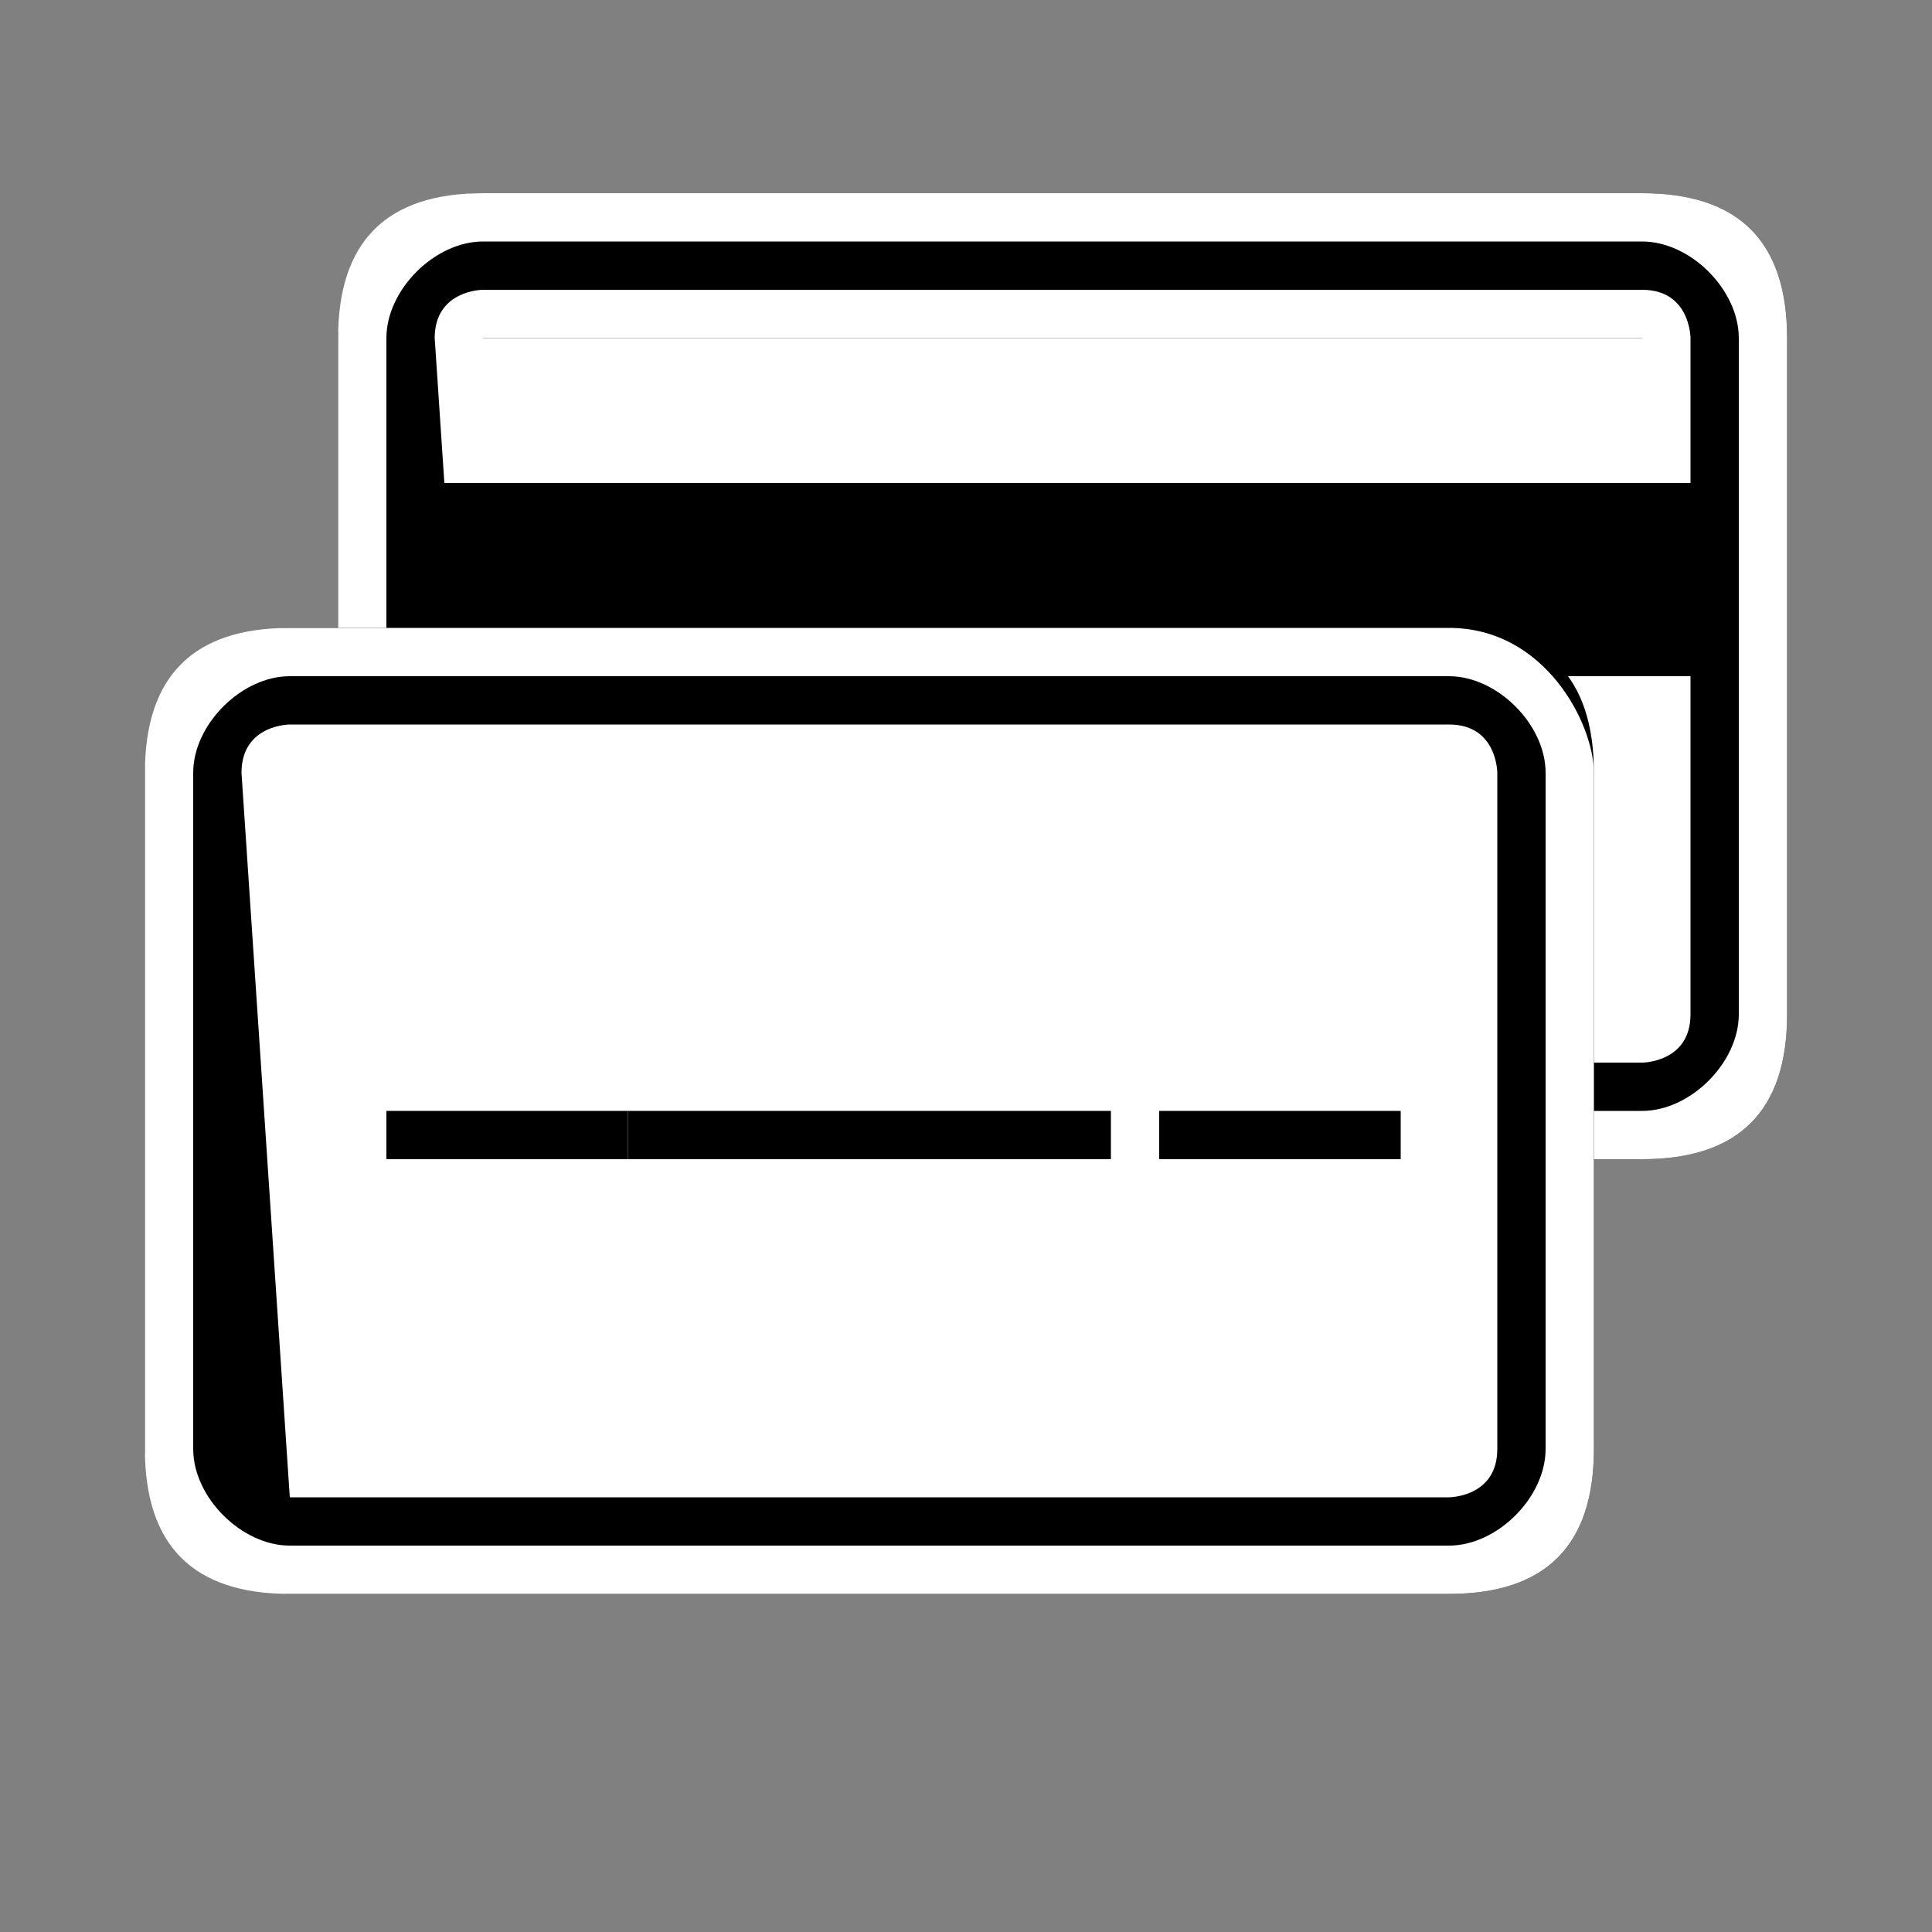
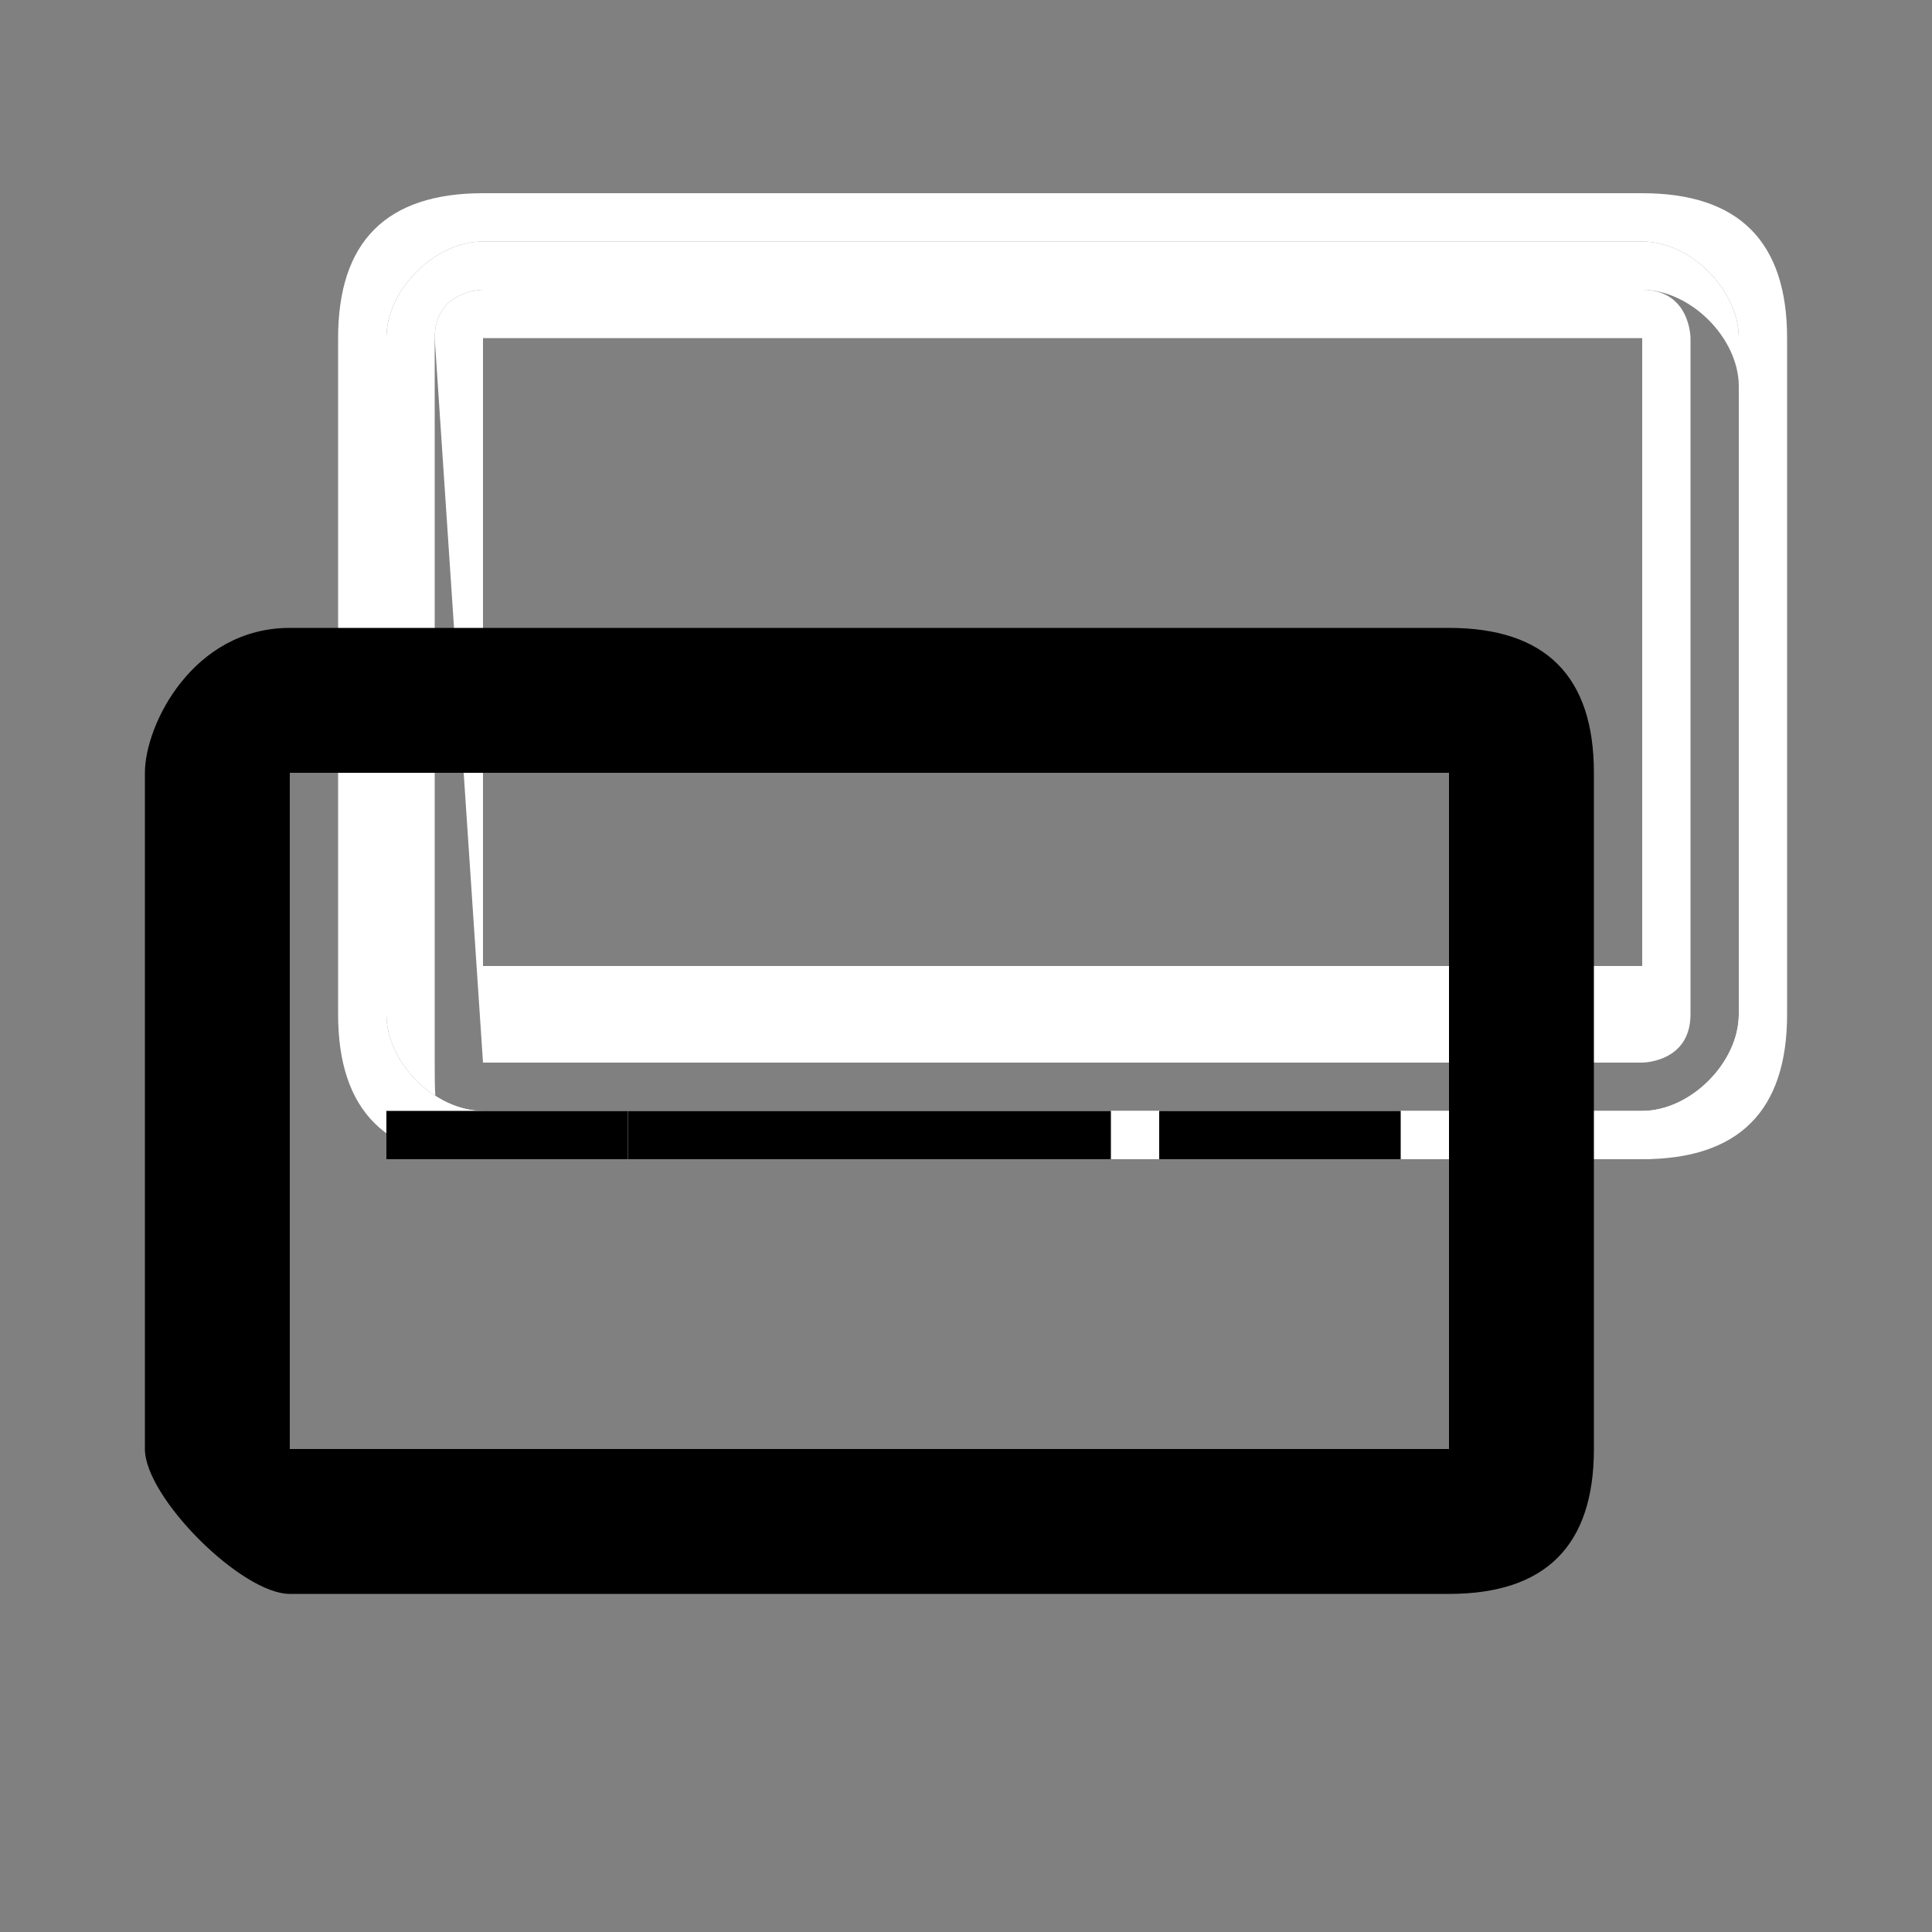
<svg xmlns="http://www.w3.org/2000/svg" version="1.1" id="Layer_1" x="0px" y="0px" viewBox="0 0 4 4" style="enable-background:new 0 0 4 4;" xml:space="preserve">
  <rect x="0" y="0" width="4" height="4" fill="#808080" stroke="none" />
  <style type="text/css">
	.st0{fill:#FFFFFF;}
</style>
  <g>
    <g>
-       <path class="st0" d="M1,2.3c-0.1,0-0.2-0.1-0.2-0.2V0.7c0-0.1,0.1-0.2,0.2-0.2h2.4c0.1,0,0.2,0.1,0.2,0.2v1.4    c0,0.1-0.1,0.2-0.2,0.2L1,2.3L1,2.3z" />
-       <path class="st0" d="M3.4,0.6c0.1,0,0.2,0.1,0.2,0.2v1.4c0,0.1-0.1,0.2-0.2,0.2H1c-0.1,0-0.1-0.1-0.1-0.2V0.7    c0-0.1,0.1-0.1,0.1-0.1L3.4,0.6L3.4,0.6z M3.4,0.5H1c-0.1,0-0.2,0.1-0.2,0.2v1.4c0,0.1,0.1,0.2,0.2,0.2h2.4c0.1,0,0.2-0.1,0.2-0.2    V0.7C3.6,0.6,3.5,0.5,3.4,0.5L3.4,0.5z" />
+       <path class="st0" d="M3.4,0.6c0.1,0,0.2,0.1,0.2,0.2v1.4c0,0.1-0.1,0.2-0.2,0.2H1c-0.1,0-0.1-0.1-0.1-0.2V0.7    c0-0.1,0.1-0.1,0.1-0.1L3.4,0.6L3.4,0.6z M3.4,0.5H1c-0.1,0-0.2,0.1-0.2,0.2v1.4c0,0.1,0.1,0.2,0.2,0.2h2.4c0.1,0,0.2-0.1,0.2-0.2    V0.7C3.6,0.6,3.5,0.5,3.4,0.5L3.4,0.5" />
    </g>
    <g>
-       <path d="M1,2.4c-0.1,0-0.3-0.1-0.3-0.3V0.7c0-0.1,0.1-0.3,0.3-0.3h2.4c0.2,0,0.3,0.1,0.3,0.3v1.4c0,0.2-0.1,0.3-0.3,0.3H1z M1,0.7    C1,0.7,1,0.7,1,0.7l0,1.4c0,0,0,0,0,0h2.4c0,0,0,0,0,0V0.7c0,0,0,0,0,0L1,0.7L1,0.7z" />
      <path class="st0" d="M3.4,0.5c0.1,0,0.2,0.1,0.2,0.2v1.4c0,0.1-0.1,0.2-0.2,0.2H1c-0.1,0-0.2-0.1-0.2-0.2V0.7    c0-0.1,0.1-0.2,0.2-0.2L3.4,0.5L3.4,0.5z M1,2.2h2.4c0,0,0.1,0,0.1-0.1V0.7c0,0,0-0.1-0.1-0.1H1c0,0-0.1,0-0.1,0.1L1,2.2    C0.9,2.1,1,2.2,1,2.2L1,2.2z M3.4,0.4H1c-0.2,0-0.3,0.1-0.3,0.3v1.4c0,0.2,0.1,0.3,0.3,0.3h2.4c0.2,0,0.3-0.1,0.3-0.3V0.7    C3.7,0.5,3.6,0.4,3.4,0.4L3.4,0.4z M1,0.7h2.4v1.3H1V0.7L1,0.7z" />
    </g>
  </g>
-   <rect x="0.9" y="1" width="2.7" height="0.4" />
-   <path class="st0" d="M3.2,3c0,0.1-0.1,0.2-0.2,0.2H0.6C0.5,3.1,0.5,3.1,0.5,3V1.6c0-0.1,0.1-0.1,0.2-0.1H3c0.1,0,0.2,0.1,0.2,0.1V3z  " />
  <g>
    <path d="M0.6,3.3C0.5,3.3,0.3,3.1,0.3,3V1.6c0-0.1,0.1-0.3,0.3-0.3H3c0.2,0,0.3,0.1,0.3,0.3V3c0,0.2-0.1,0.3-0.3,0.3H0.6z M0.6,1.6   C0.6,1.6,0.6,1.6,0.6,1.6l0,1.4c0,0,0,0,0,0H3c0,0,0,0,0,0V1.6c0,0,0,0,0,0H0.6z" />
-     <path class="st0" d="M3,1.4c0.1,0,0.2,0.1,0.2,0.2V3c0,0.1-0.1,0.2-0.2,0.2H0.6C0.5,3.2,0.4,3.1,0.4,3V1.6c0-0.1,0.1-0.2,0.2-0.2H3   L3,1.4z M0.6,3.1H3c0,0,0.1,0,0.1-0.1V1.6c0,0,0-0.1-0.1-0.1H0.6c0,0-0.1,0-0.1,0.1L0.6,3.1C0.5,3,0.6,3.1,0.6,3.1L0.6,3.1z M3,1.3   H0.6c-0.2,0-0.3,0.1-0.3,0.3V3c0,0.2,0.1,0.3,0.3,0.3H3c0.2,0,0.3-0.1,0.3-0.3V1.6C3.3,1.5,3.2,1.3,3,1.3L3,1.3z M0.6,1.6H3V3H0.6   V1.6L0.6,1.6z" />
  </g>
  <g>
    <rect x="0.8" y="2.3" width="0.5" height="0.1" />
    <rect x="2.4" y="2.3" width="0.5" height="0.1" />
    <rect x="1.8" y="2.3" width="0.5" height="0.1" />
    <rect x="1.3" y="2.3" width="0.5" height="0.1" />
  </g>
</svg>